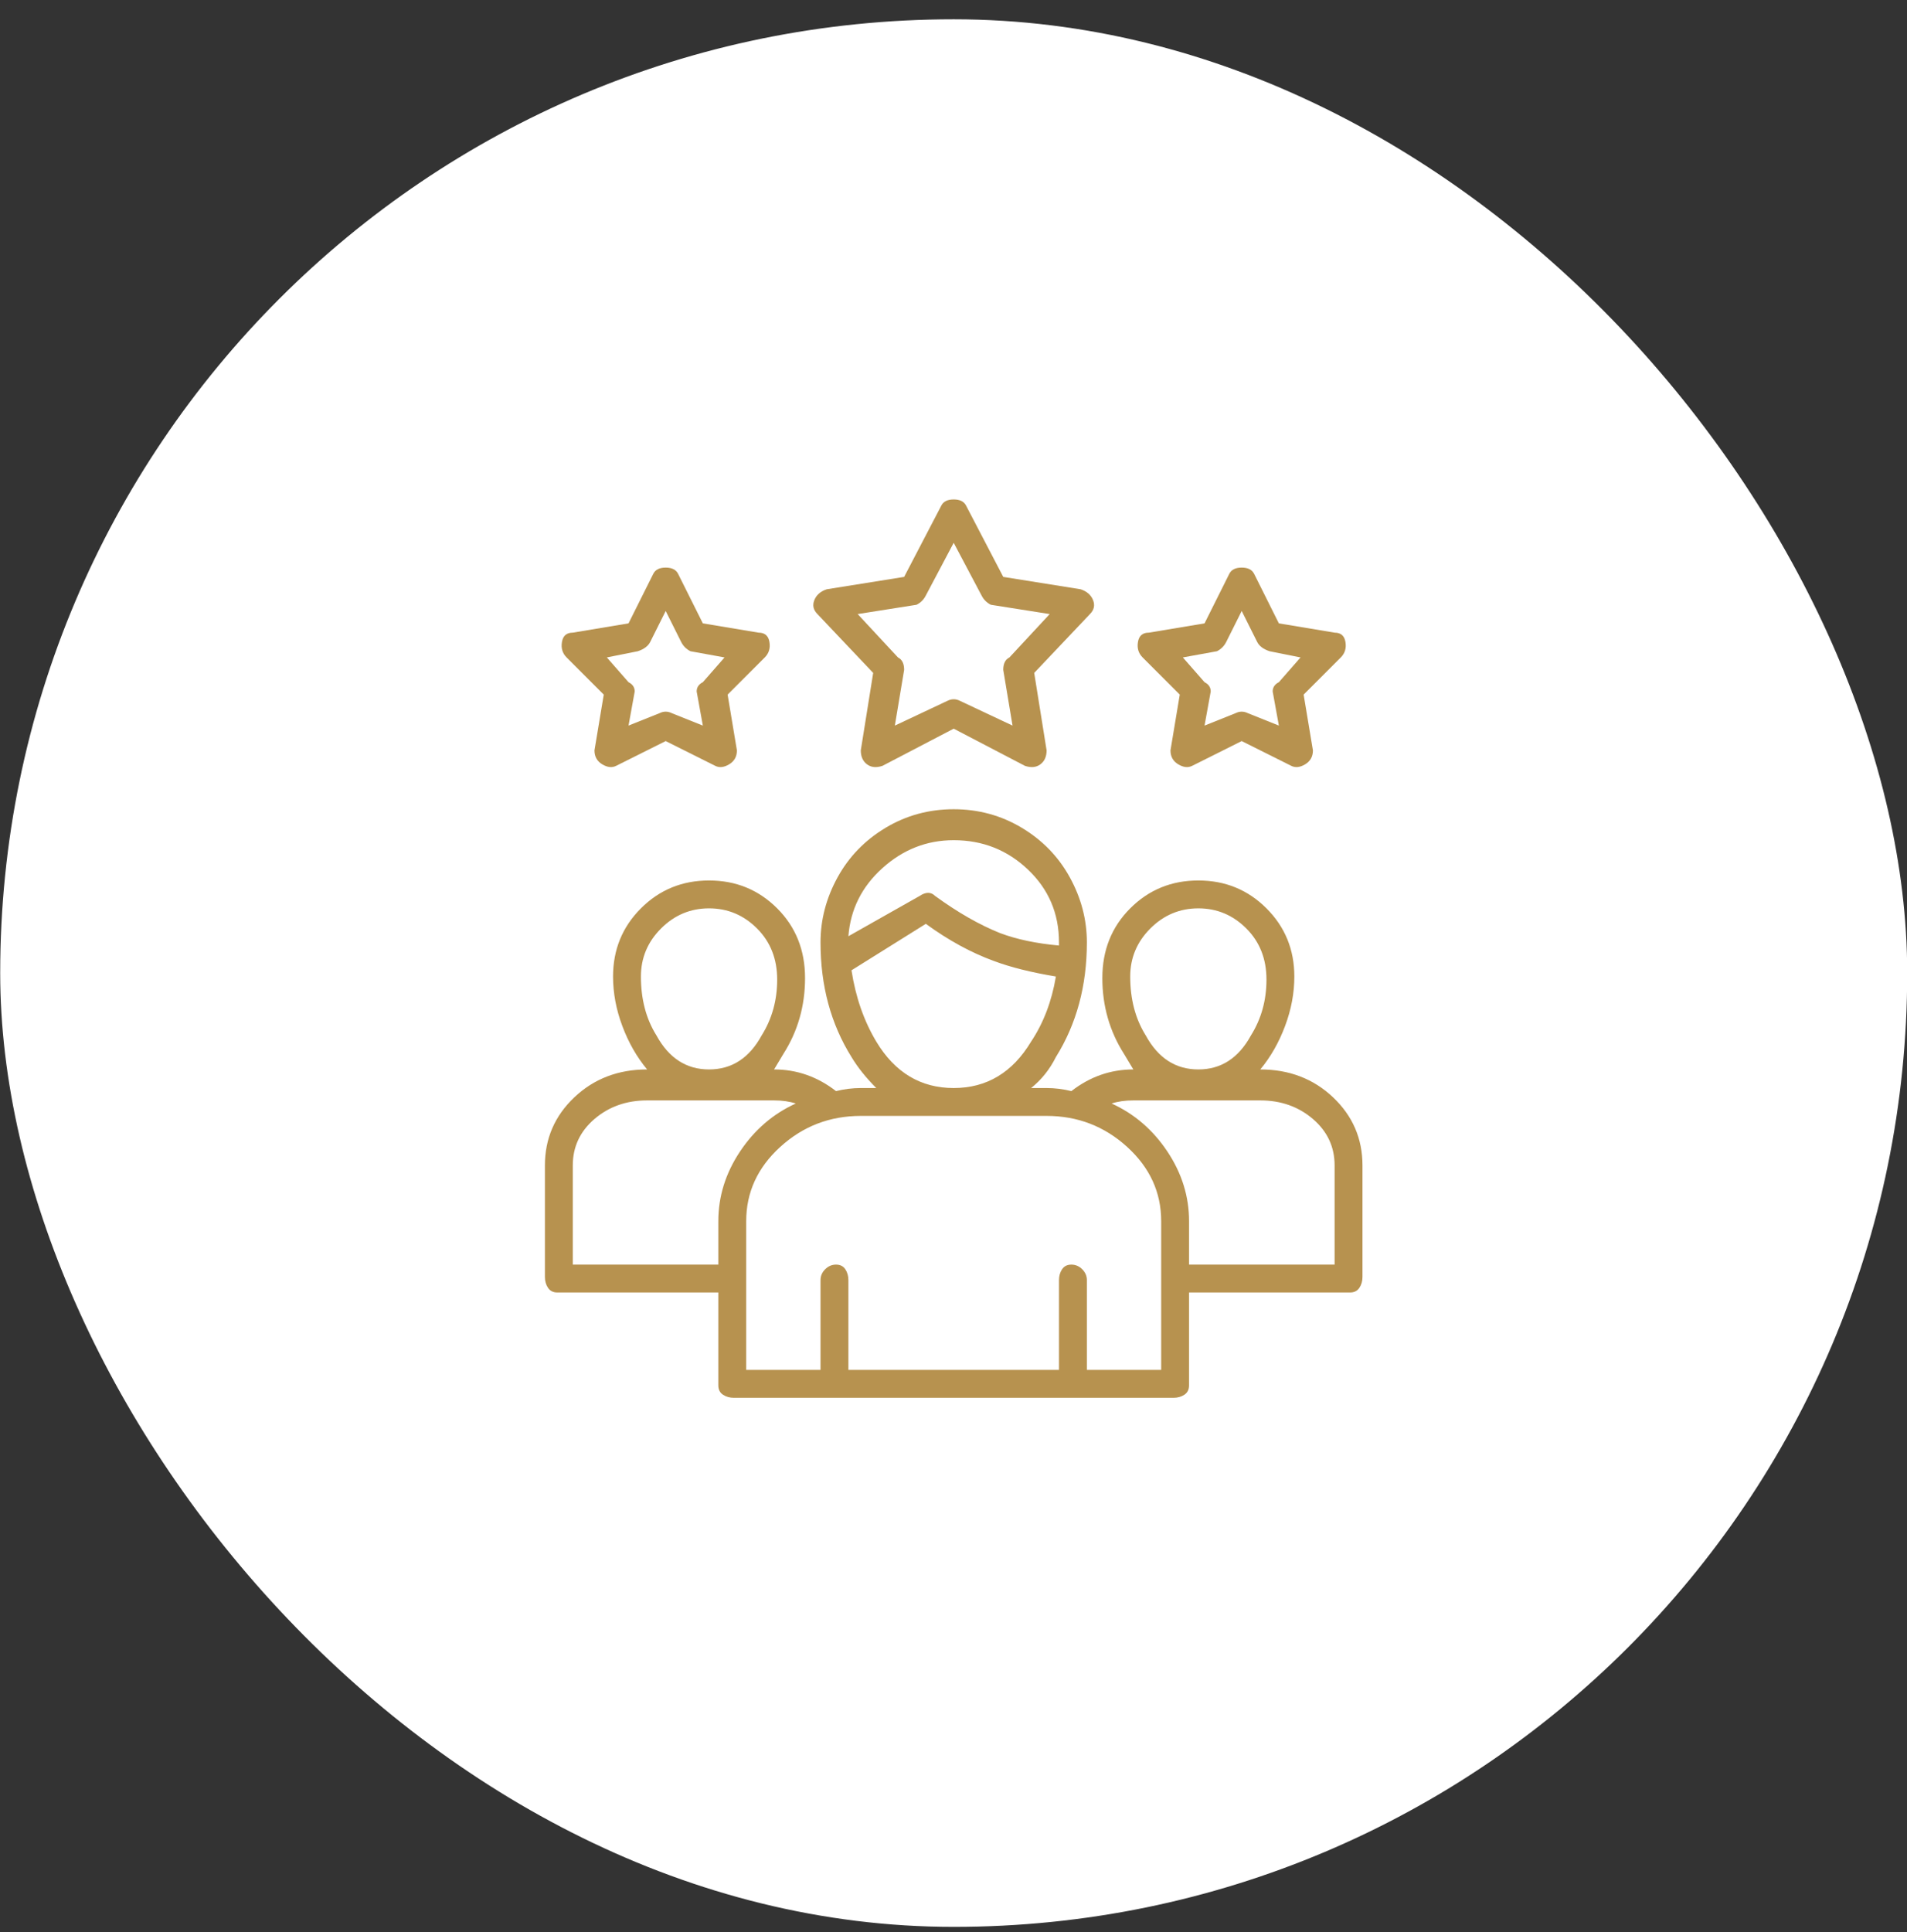
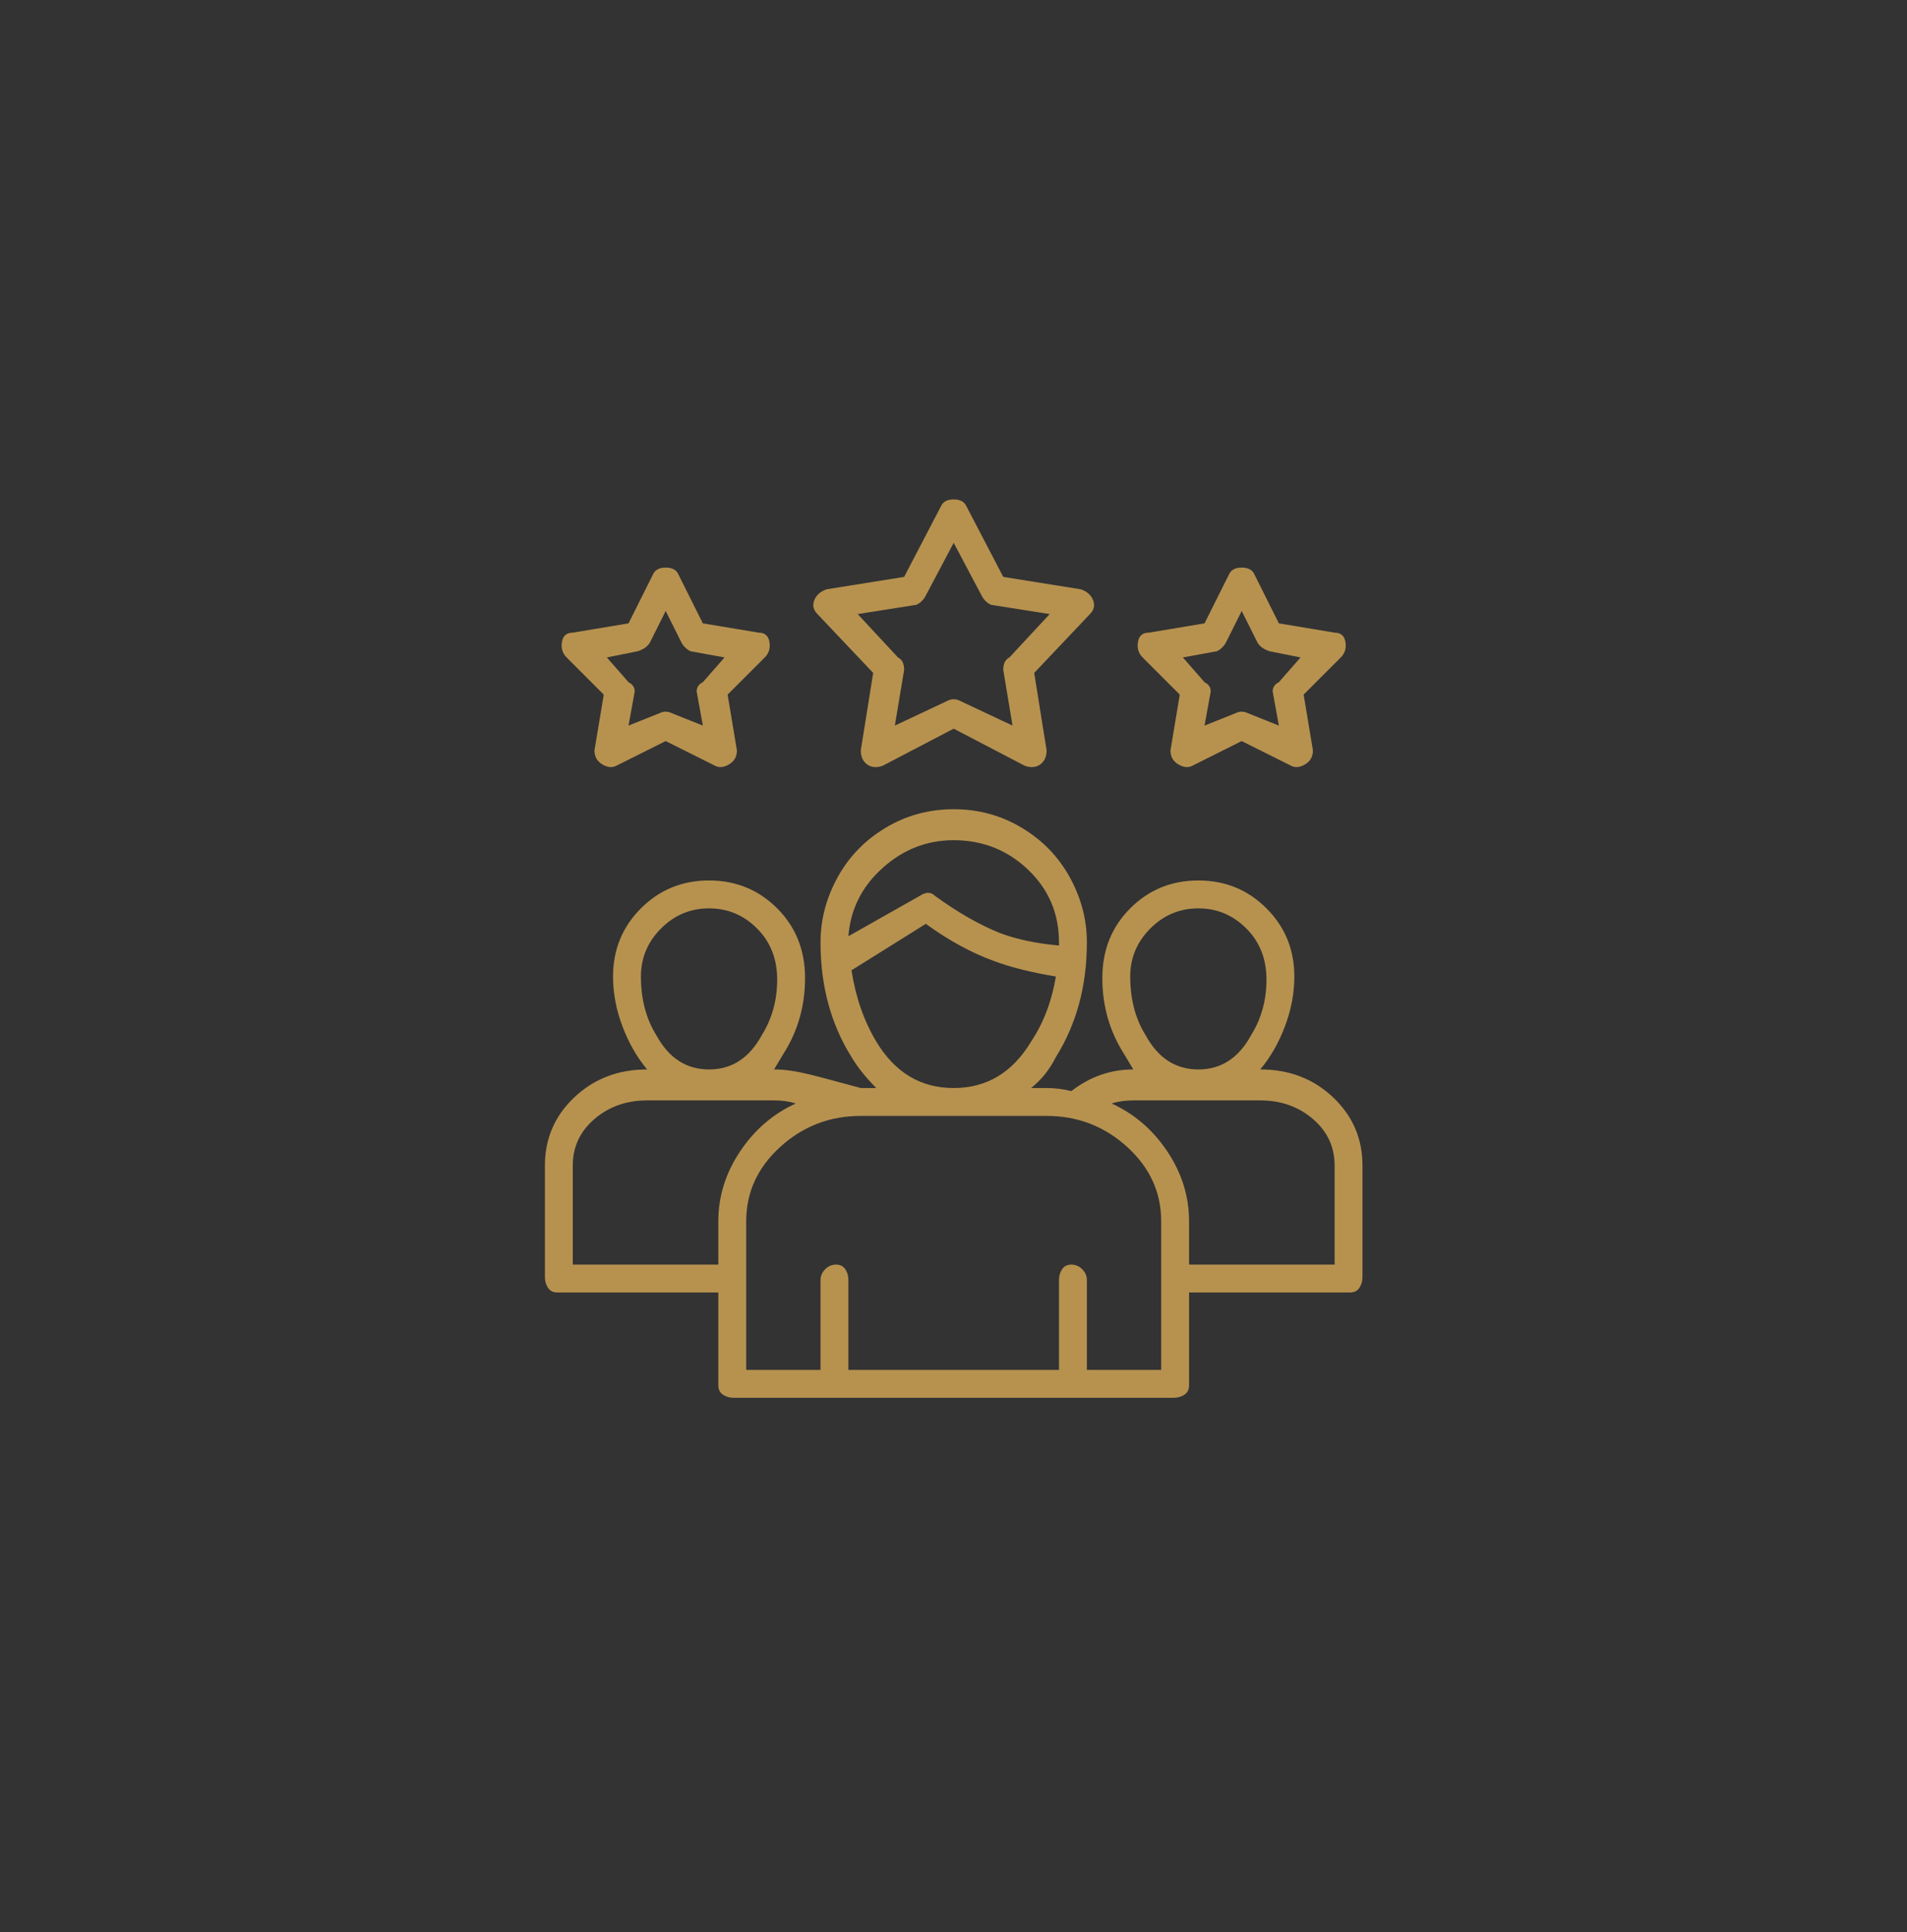
<svg xmlns="http://www.w3.org/2000/svg" width="78" height="79" viewBox="0 0 78 79" fill="none">
  <rect x="0" y="0" width="78" height="79" fill="#333333" stroke="none" />
-   <rect x="0.008" y="0.789" width="78" height="78" rx="39" fill="white" />
  <g clip-path="url(#clip0_606_10737)">
-     <path d="M51.548 43.729C51.97 43.222 52.308 42.631 52.561 41.955C52.815 41.28 52.941 40.604 52.941 39.929C52.941 38.831 52.561 37.902 51.801 37.142C51.041 36.382 50.112 36.002 49.015 36.002C47.917 36.002 46.988 36.382 46.228 37.142C45.468 37.902 45.088 38.852 45.088 39.992C45.088 41.132 45.384 42.166 45.975 43.095L46.355 43.729C45.426 43.729 44.581 44.024 43.821 44.615C43.484 44.531 43.146 44.489 42.808 44.489H42.175C42.597 44.151 42.935 43.729 43.188 43.222C44.032 41.871 44.455 40.309 44.455 38.535C44.455 37.606 44.222 36.72 43.758 35.875C43.294 35.031 42.639 34.355 41.795 33.849C40.95 33.342 40.021 33.089 39.008 33.089C37.995 33.089 37.066 33.342 36.221 33.849C35.377 34.355 34.722 35.031 34.258 35.875C33.794 36.72 33.561 37.606 33.561 38.535C33.561 40.309 33.984 41.871 34.828 43.222C35.081 43.644 35.419 44.066 35.841 44.489H35.208C34.87 44.489 34.532 44.531 34.195 44.615C33.435 44.024 32.59 43.729 31.661 43.729L32.041 43.095C32.633 42.166 32.928 41.132 32.928 39.992C32.928 38.852 32.548 37.902 31.788 37.142C31.028 36.382 30.099 36.002 29.001 36.002C27.904 36.002 26.975 36.382 26.215 37.142C25.455 37.902 25.075 38.831 25.075 39.929C25.075 40.604 25.201 41.28 25.455 41.955C25.708 42.631 26.046 43.222 26.468 43.729C25.286 43.729 24.294 44.109 23.491 44.869C22.689 45.629 22.288 46.557 22.288 47.655V52.215C22.288 52.384 22.33 52.532 22.415 52.659C22.499 52.785 22.626 52.849 22.795 52.849H29.381V56.649C29.381 56.818 29.445 56.944 29.571 57.029C29.698 57.113 29.846 57.155 30.015 57.155H48.001C48.17 57.155 48.318 57.113 48.445 57.029C48.571 56.944 48.635 56.818 48.635 56.649V52.849H55.221C55.39 52.849 55.517 52.785 55.601 52.659C55.686 52.532 55.728 52.384 55.728 52.215V47.655C55.728 46.557 55.327 45.629 54.525 44.869C53.722 44.109 52.73 43.729 51.548 43.729ZM46.228 39.929C46.228 39.169 46.502 38.514 47.051 37.965C47.6 37.416 48.255 37.142 49.015 37.142C49.775 37.142 50.429 37.416 50.978 37.965C51.527 38.514 51.801 39.211 51.801 40.055C51.801 40.9 51.59 41.66 51.168 42.335C50.661 43.264 49.944 43.729 49.015 43.729C48.086 43.729 47.368 43.264 46.861 42.335C46.439 41.66 46.228 40.858 46.228 39.929ZM39.008 34.355C40.19 34.355 41.204 34.756 42.048 35.559C42.892 36.361 43.315 37.353 43.315 38.535V38.662C42.386 38.578 41.584 38.409 40.908 38.155C40.064 37.818 39.177 37.311 38.248 36.635C38.079 36.466 37.868 36.466 37.615 36.635L34.701 38.282C34.786 37.184 35.25 36.255 36.095 35.495C36.939 34.735 37.91 34.355 39.008 34.355ZM35.841 42.589C35.335 41.744 34.997 40.773 34.828 39.675L37.868 37.775C38.797 38.451 39.726 38.958 40.655 39.295C41.33 39.549 42.175 39.76 43.188 39.929C43.019 40.942 42.681 41.829 42.175 42.589C41.415 43.855 40.359 44.489 39.008 44.489C37.657 44.489 36.601 43.855 35.841 42.589ZM26.215 39.929C26.215 39.169 26.489 38.514 27.038 37.965C27.587 37.416 28.241 37.142 29.001 37.142C29.761 37.142 30.416 37.416 30.965 37.965C31.514 38.514 31.788 39.211 31.788 40.055C31.788 40.9 31.577 41.66 31.155 42.335C30.648 43.264 29.93 43.729 29.001 43.729C28.073 43.729 27.355 43.264 26.848 42.335C26.426 41.66 26.215 40.858 26.215 39.929ZM23.428 51.709V47.655C23.428 46.895 23.724 46.262 24.315 45.755C24.906 45.249 25.624 44.995 26.468 44.995H31.661C31.999 44.995 32.295 45.038 32.548 45.122C31.619 45.544 30.859 46.199 30.268 47.085C29.677 47.972 29.381 48.922 29.381 49.935V51.709H23.428ZM47.495 56.015H44.455V52.342C44.455 52.173 44.391 52.025 44.265 51.899C44.138 51.772 43.99 51.709 43.821 51.709C43.653 51.709 43.526 51.772 43.441 51.899C43.357 52.025 43.315 52.173 43.315 52.342V56.015H34.701V52.342C34.701 52.173 34.659 52.025 34.575 51.899C34.49 51.772 34.364 51.709 34.195 51.709C34.026 51.709 33.878 51.772 33.751 51.899C33.625 52.025 33.561 52.173 33.561 52.342V56.015H30.521V49.935C30.521 48.753 30.986 47.74 31.915 46.895C32.844 46.051 33.941 45.629 35.208 45.629H42.808C44.075 45.629 45.172 46.051 46.101 46.895C47.03 47.74 47.495 48.753 47.495 49.935V56.015ZM54.588 51.709H48.635V49.935C48.635 48.922 48.339 47.972 47.748 47.085C47.157 46.199 46.397 45.544 45.468 45.122C45.721 45.038 46.017 44.995 46.355 44.995H51.548C52.392 44.995 53.11 45.249 53.701 45.755C54.292 46.262 54.588 46.895 54.588 47.655V51.709ZM35.715 27.515L35.208 30.682C35.208 30.935 35.292 31.125 35.461 31.252C35.63 31.379 35.841 31.4 36.095 31.315L39.008 29.795L41.921 31.315C42.175 31.4 42.386 31.379 42.555 31.252C42.724 31.125 42.808 30.935 42.808 30.682L42.301 27.515L44.581 25.109C44.75 24.94 44.792 24.75 44.708 24.539C44.624 24.328 44.455 24.18 44.201 24.095L41.035 23.589L39.515 20.675C39.43 20.506 39.261 20.422 39.008 20.422C38.755 20.422 38.586 20.506 38.501 20.675L36.981 23.589L33.815 24.095C33.561 24.18 33.392 24.328 33.308 24.539C33.224 24.75 33.266 24.94 33.435 25.109L35.715 27.515ZM37.488 24.729C37.657 24.644 37.784 24.517 37.868 24.349L39.008 22.195L40.148 24.349C40.233 24.517 40.359 24.644 40.528 24.729L42.935 25.109L41.288 26.882C41.119 26.966 41.035 27.135 41.035 27.389L41.415 29.669L39.261 28.655C39.093 28.571 38.924 28.571 38.755 28.655L36.601 29.669L36.981 27.389C36.981 27.135 36.897 26.966 36.728 26.882L35.081 25.109L37.488 24.729ZM24.695 28.402L24.315 30.682C24.315 30.935 24.42 31.125 24.631 31.252C24.843 31.379 25.032 31.4 25.201 31.315L27.228 30.302L29.255 31.315C29.424 31.4 29.614 31.379 29.825 31.252C30.036 31.125 30.141 30.935 30.141 30.682L29.761 28.402L31.281 26.882C31.45 26.713 31.514 26.502 31.471 26.249C31.429 25.995 31.281 25.869 31.028 25.869L28.748 25.489L27.735 23.462C27.65 23.293 27.481 23.209 27.228 23.209C26.975 23.209 26.806 23.293 26.721 23.462L25.708 25.489L23.428 25.869C23.175 25.869 23.027 25.995 22.985 26.249C22.942 26.502 23.006 26.713 23.175 26.882L24.695 28.402ZM26.088 26.629C26.341 26.544 26.51 26.418 26.595 26.249L27.228 24.982L27.861 26.249C27.946 26.418 28.073 26.544 28.241 26.629L29.635 26.882L28.748 27.895C28.579 27.98 28.495 28.106 28.495 28.275L28.748 29.669L27.481 29.162C27.312 29.078 27.144 29.078 26.975 29.162L25.708 29.669L25.961 28.275C25.961 28.106 25.877 27.98 25.708 27.895L24.821 26.882L26.088 26.629ZM48.255 28.402L47.875 30.682C47.875 30.935 47.98 31.125 48.191 31.252C48.403 31.379 48.593 31.4 48.761 31.315L50.788 30.302L52.815 31.315C52.984 31.4 53.174 31.379 53.385 31.252C53.596 31.125 53.701 30.935 53.701 30.682L53.321 28.402L54.841 26.882C55.01 26.713 55.074 26.502 55.031 26.249C54.989 25.995 54.841 25.869 54.588 25.869L52.308 25.489L51.295 23.462C51.21 23.293 51.041 23.209 50.788 23.209C50.535 23.209 50.366 23.293 50.281 23.462L49.268 25.489L46.988 25.869C46.735 25.869 46.587 25.995 46.545 26.249C46.502 26.502 46.566 26.713 46.735 26.882L48.255 28.402ZM49.775 26.629C49.944 26.544 50.07 26.418 50.155 26.249L50.788 24.982L51.421 26.249C51.506 26.418 51.675 26.544 51.928 26.629L53.195 26.882L52.308 27.895C52.139 27.98 52.055 28.106 52.055 28.275L52.308 29.669L51.041 29.162C50.873 29.078 50.704 29.078 50.535 29.162L49.268 29.669L49.521 28.275C49.521 28.106 49.437 27.98 49.268 27.895L48.381 26.882L49.775 26.629Z" fill="#B7924F" />
+     <path d="M51.548 43.729C51.97 43.222 52.308 42.631 52.561 41.955C52.815 41.28 52.941 40.604 52.941 39.929C52.941 38.831 52.561 37.902 51.801 37.142C51.041 36.382 50.112 36.002 49.015 36.002C47.917 36.002 46.988 36.382 46.228 37.142C45.468 37.902 45.088 38.852 45.088 39.992C45.088 41.132 45.384 42.166 45.975 43.095L46.355 43.729C45.426 43.729 44.581 44.024 43.821 44.615C43.484 44.531 43.146 44.489 42.808 44.489H42.175C42.597 44.151 42.935 43.729 43.188 43.222C44.032 41.871 44.455 40.309 44.455 38.535C44.455 37.606 44.222 36.72 43.758 35.875C43.294 35.031 42.639 34.355 41.795 33.849C40.95 33.342 40.021 33.089 39.008 33.089C37.995 33.089 37.066 33.342 36.221 33.849C35.377 34.355 34.722 35.031 34.258 35.875C33.794 36.72 33.561 37.606 33.561 38.535C33.561 40.309 33.984 41.871 34.828 43.222C35.081 43.644 35.419 44.066 35.841 44.489H35.208C33.435 44.024 32.59 43.729 31.661 43.729L32.041 43.095C32.633 42.166 32.928 41.132 32.928 39.992C32.928 38.852 32.548 37.902 31.788 37.142C31.028 36.382 30.099 36.002 29.001 36.002C27.904 36.002 26.975 36.382 26.215 37.142C25.455 37.902 25.075 38.831 25.075 39.929C25.075 40.604 25.201 41.28 25.455 41.955C25.708 42.631 26.046 43.222 26.468 43.729C25.286 43.729 24.294 44.109 23.491 44.869C22.689 45.629 22.288 46.557 22.288 47.655V52.215C22.288 52.384 22.33 52.532 22.415 52.659C22.499 52.785 22.626 52.849 22.795 52.849H29.381V56.649C29.381 56.818 29.445 56.944 29.571 57.029C29.698 57.113 29.846 57.155 30.015 57.155H48.001C48.17 57.155 48.318 57.113 48.445 57.029C48.571 56.944 48.635 56.818 48.635 56.649V52.849H55.221C55.39 52.849 55.517 52.785 55.601 52.659C55.686 52.532 55.728 52.384 55.728 52.215V47.655C55.728 46.557 55.327 45.629 54.525 44.869C53.722 44.109 52.73 43.729 51.548 43.729ZM46.228 39.929C46.228 39.169 46.502 38.514 47.051 37.965C47.6 37.416 48.255 37.142 49.015 37.142C49.775 37.142 50.429 37.416 50.978 37.965C51.527 38.514 51.801 39.211 51.801 40.055C51.801 40.9 51.59 41.66 51.168 42.335C50.661 43.264 49.944 43.729 49.015 43.729C48.086 43.729 47.368 43.264 46.861 42.335C46.439 41.66 46.228 40.858 46.228 39.929ZM39.008 34.355C40.19 34.355 41.204 34.756 42.048 35.559C42.892 36.361 43.315 37.353 43.315 38.535V38.662C42.386 38.578 41.584 38.409 40.908 38.155C40.064 37.818 39.177 37.311 38.248 36.635C38.079 36.466 37.868 36.466 37.615 36.635L34.701 38.282C34.786 37.184 35.25 36.255 36.095 35.495C36.939 34.735 37.91 34.355 39.008 34.355ZM35.841 42.589C35.335 41.744 34.997 40.773 34.828 39.675L37.868 37.775C38.797 38.451 39.726 38.958 40.655 39.295C41.33 39.549 42.175 39.76 43.188 39.929C43.019 40.942 42.681 41.829 42.175 42.589C41.415 43.855 40.359 44.489 39.008 44.489C37.657 44.489 36.601 43.855 35.841 42.589ZM26.215 39.929C26.215 39.169 26.489 38.514 27.038 37.965C27.587 37.416 28.241 37.142 29.001 37.142C29.761 37.142 30.416 37.416 30.965 37.965C31.514 38.514 31.788 39.211 31.788 40.055C31.788 40.9 31.577 41.66 31.155 42.335C30.648 43.264 29.93 43.729 29.001 43.729C28.073 43.729 27.355 43.264 26.848 42.335C26.426 41.66 26.215 40.858 26.215 39.929ZM23.428 51.709V47.655C23.428 46.895 23.724 46.262 24.315 45.755C24.906 45.249 25.624 44.995 26.468 44.995H31.661C31.999 44.995 32.295 45.038 32.548 45.122C31.619 45.544 30.859 46.199 30.268 47.085C29.677 47.972 29.381 48.922 29.381 49.935V51.709H23.428ZM47.495 56.015H44.455V52.342C44.455 52.173 44.391 52.025 44.265 51.899C44.138 51.772 43.99 51.709 43.821 51.709C43.653 51.709 43.526 51.772 43.441 51.899C43.357 52.025 43.315 52.173 43.315 52.342V56.015H34.701V52.342C34.701 52.173 34.659 52.025 34.575 51.899C34.49 51.772 34.364 51.709 34.195 51.709C34.026 51.709 33.878 51.772 33.751 51.899C33.625 52.025 33.561 52.173 33.561 52.342V56.015H30.521V49.935C30.521 48.753 30.986 47.74 31.915 46.895C32.844 46.051 33.941 45.629 35.208 45.629H42.808C44.075 45.629 45.172 46.051 46.101 46.895C47.03 47.74 47.495 48.753 47.495 49.935V56.015ZM54.588 51.709H48.635V49.935C48.635 48.922 48.339 47.972 47.748 47.085C47.157 46.199 46.397 45.544 45.468 45.122C45.721 45.038 46.017 44.995 46.355 44.995H51.548C52.392 44.995 53.11 45.249 53.701 45.755C54.292 46.262 54.588 46.895 54.588 47.655V51.709ZM35.715 27.515L35.208 30.682C35.208 30.935 35.292 31.125 35.461 31.252C35.63 31.379 35.841 31.4 36.095 31.315L39.008 29.795L41.921 31.315C42.175 31.4 42.386 31.379 42.555 31.252C42.724 31.125 42.808 30.935 42.808 30.682L42.301 27.515L44.581 25.109C44.75 24.94 44.792 24.75 44.708 24.539C44.624 24.328 44.455 24.18 44.201 24.095L41.035 23.589L39.515 20.675C39.43 20.506 39.261 20.422 39.008 20.422C38.755 20.422 38.586 20.506 38.501 20.675L36.981 23.589L33.815 24.095C33.561 24.18 33.392 24.328 33.308 24.539C33.224 24.75 33.266 24.94 33.435 25.109L35.715 27.515ZM37.488 24.729C37.657 24.644 37.784 24.517 37.868 24.349L39.008 22.195L40.148 24.349C40.233 24.517 40.359 24.644 40.528 24.729L42.935 25.109L41.288 26.882C41.119 26.966 41.035 27.135 41.035 27.389L41.415 29.669L39.261 28.655C39.093 28.571 38.924 28.571 38.755 28.655L36.601 29.669L36.981 27.389C36.981 27.135 36.897 26.966 36.728 26.882L35.081 25.109L37.488 24.729ZM24.695 28.402L24.315 30.682C24.315 30.935 24.42 31.125 24.631 31.252C24.843 31.379 25.032 31.4 25.201 31.315L27.228 30.302L29.255 31.315C29.424 31.4 29.614 31.379 29.825 31.252C30.036 31.125 30.141 30.935 30.141 30.682L29.761 28.402L31.281 26.882C31.45 26.713 31.514 26.502 31.471 26.249C31.429 25.995 31.281 25.869 31.028 25.869L28.748 25.489L27.735 23.462C27.65 23.293 27.481 23.209 27.228 23.209C26.975 23.209 26.806 23.293 26.721 23.462L25.708 25.489L23.428 25.869C23.175 25.869 23.027 25.995 22.985 26.249C22.942 26.502 23.006 26.713 23.175 26.882L24.695 28.402ZM26.088 26.629C26.341 26.544 26.51 26.418 26.595 26.249L27.228 24.982L27.861 26.249C27.946 26.418 28.073 26.544 28.241 26.629L29.635 26.882L28.748 27.895C28.579 27.98 28.495 28.106 28.495 28.275L28.748 29.669L27.481 29.162C27.312 29.078 27.144 29.078 26.975 29.162L25.708 29.669L25.961 28.275C25.961 28.106 25.877 27.98 25.708 27.895L24.821 26.882L26.088 26.629ZM48.255 28.402L47.875 30.682C47.875 30.935 47.98 31.125 48.191 31.252C48.403 31.379 48.593 31.4 48.761 31.315L50.788 30.302L52.815 31.315C52.984 31.4 53.174 31.379 53.385 31.252C53.596 31.125 53.701 30.935 53.701 30.682L53.321 28.402L54.841 26.882C55.01 26.713 55.074 26.502 55.031 26.249C54.989 25.995 54.841 25.869 54.588 25.869L52.308 25.489L51.295 23.462C51.21 23.293 51.041 23.209 50.788 23.209C50.535 23.209 50.366 23.293 50.281 23.462L49.268 25.489L46.988 25.869C46.735 25.869 46.587 25.995 46.545 26.249C46.502 26.502 46.566 26.713 46.735 26.882L48.255 28.402ZM49.775 26.629C49.944 26.544 50.07 26.418 50.155 26.249L50.788 24.982L51.421 26.249C51.506 26.418 51.675 26.544 51.928 26.629L53.195 26.882L52.308 27.895C52.139 27.98 52.055 28.106 52.055 28.275L52.308 29.669L51.041 29.162C50.873 29.078 50.704 29.078 50.535 29.162L49.268 29.669L49.521 28.275C49.521 28.106 49.437 27.98 49.268 27.895L48.381 26.882L49.775 26.629Z" fill="#B7924F" />
  </g>
  <defs>
    <clipPath id="clip0_606_10737">
      <rect width="38" height="38" fill="white" transform="matrix(1 0 0 -1 20.008 57.789)" />
    </clipPath>
  </defs>
</svg>